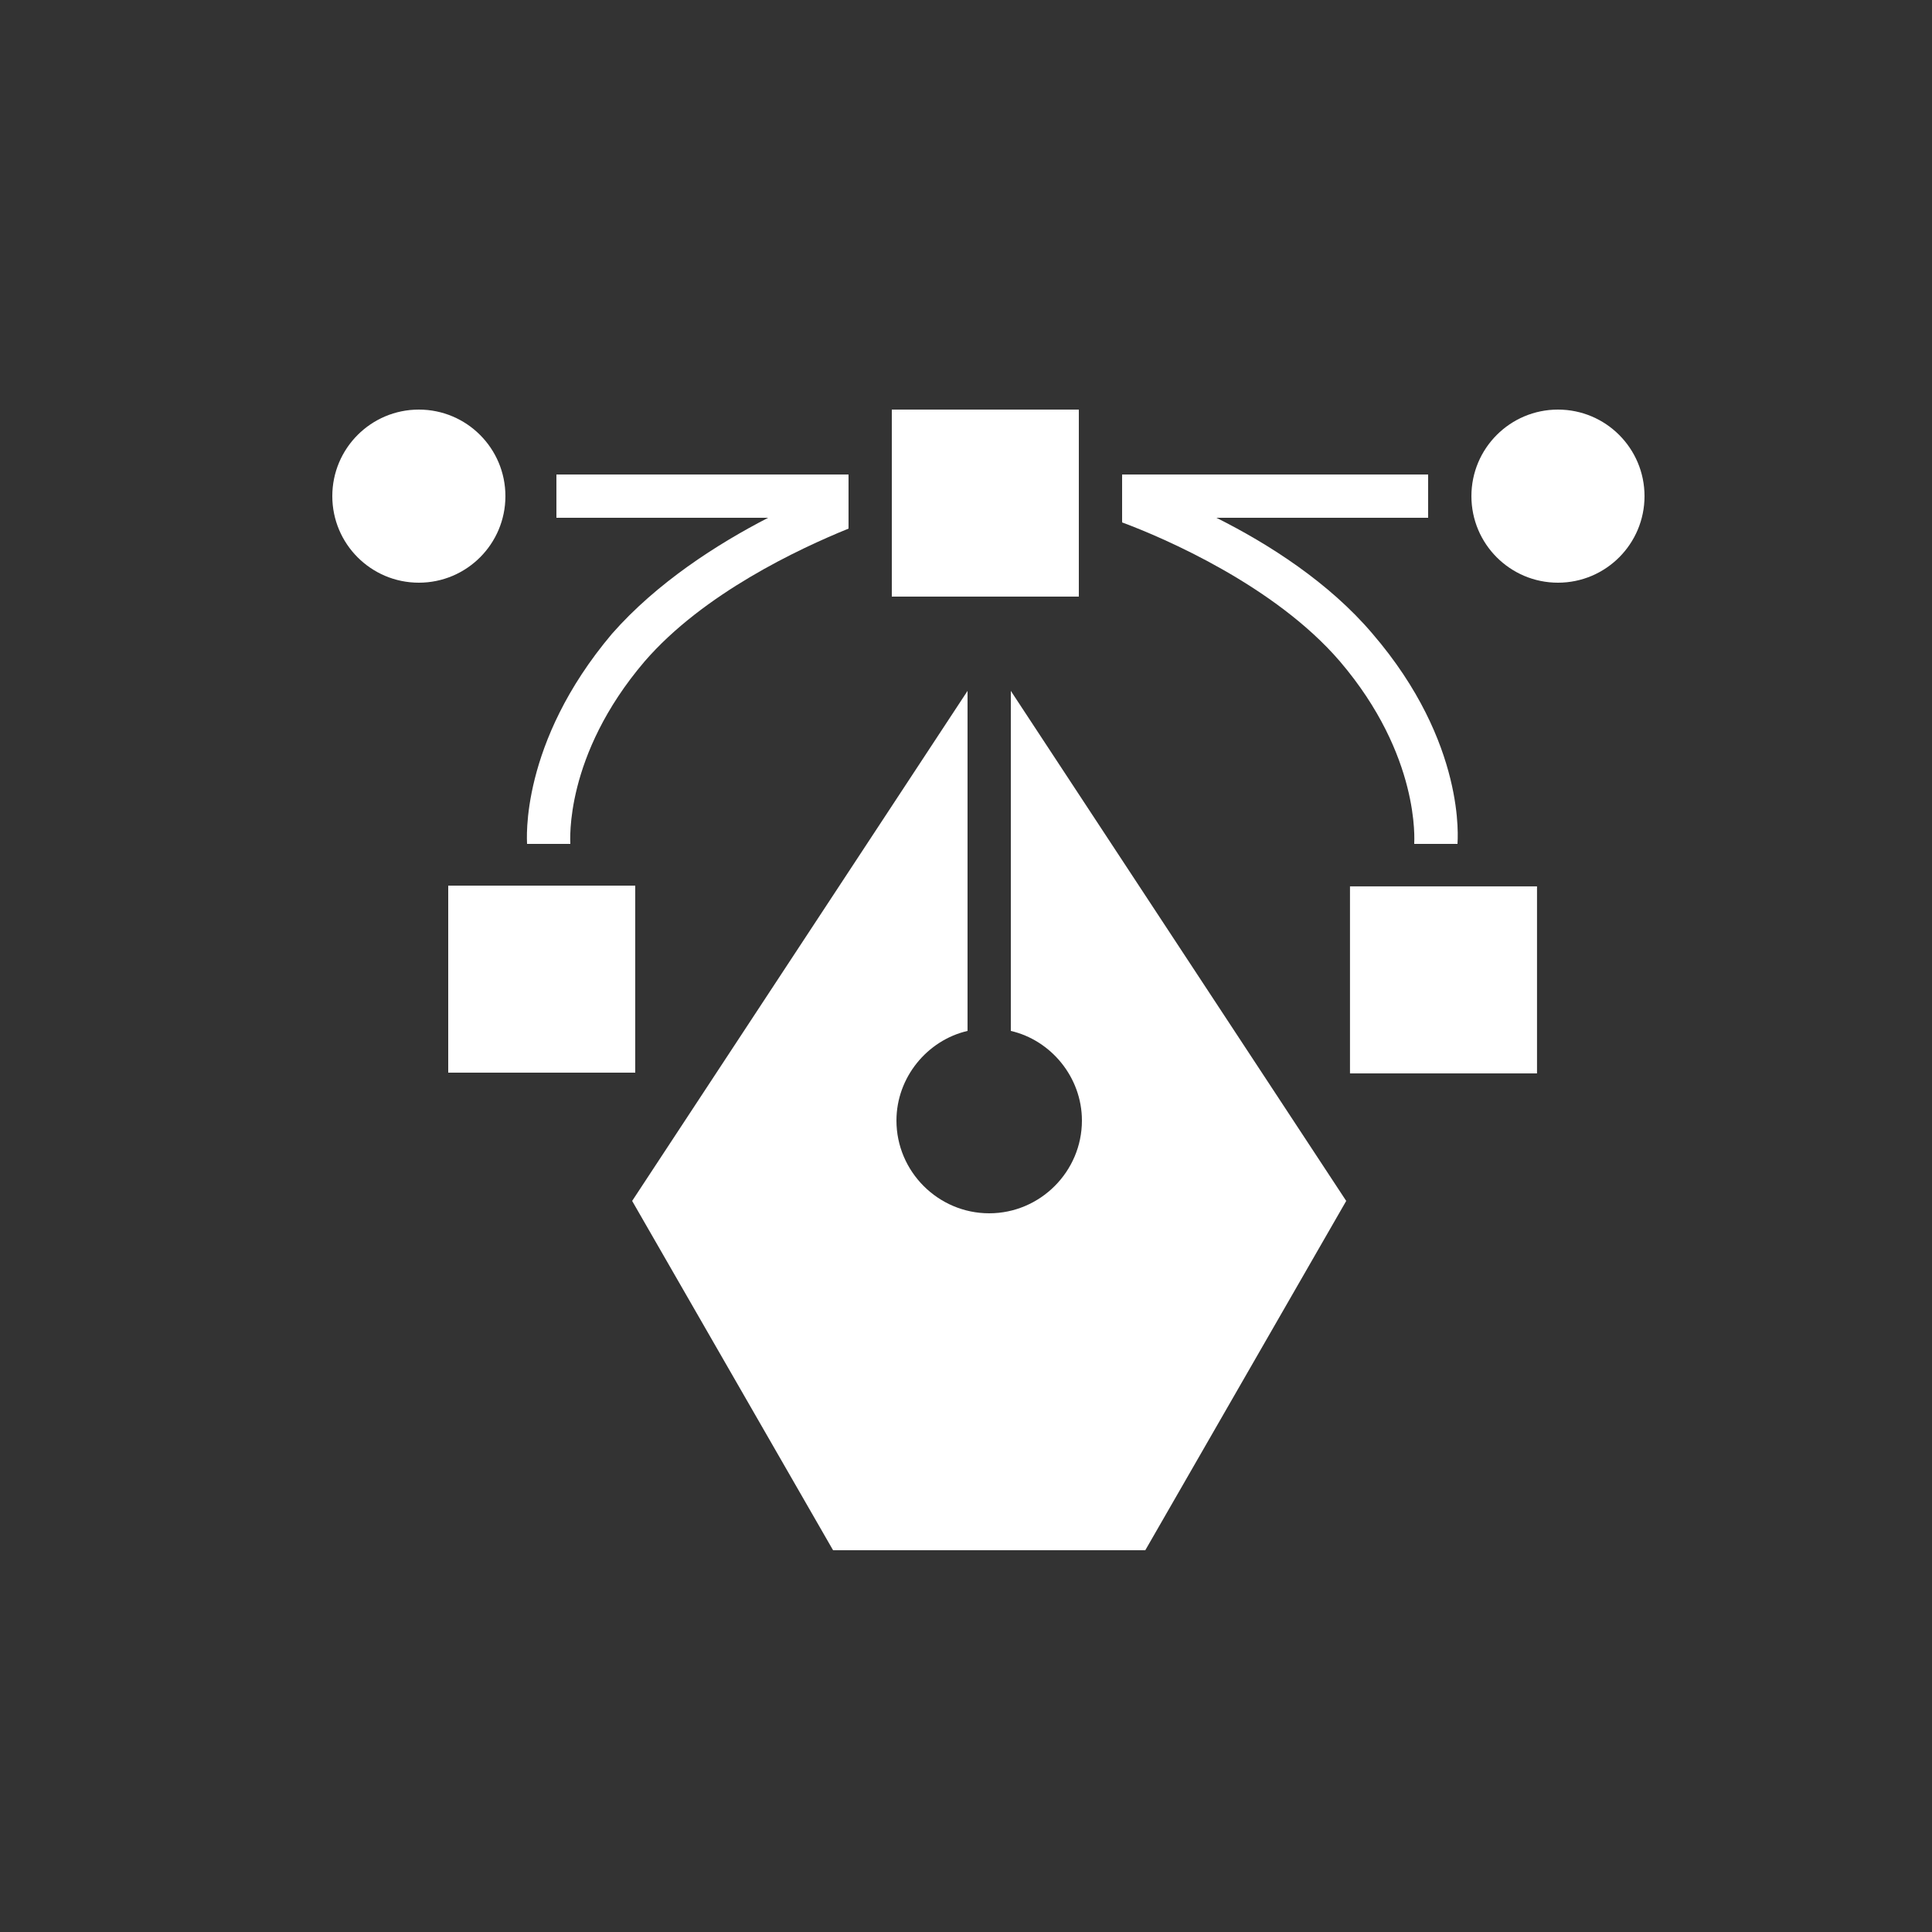
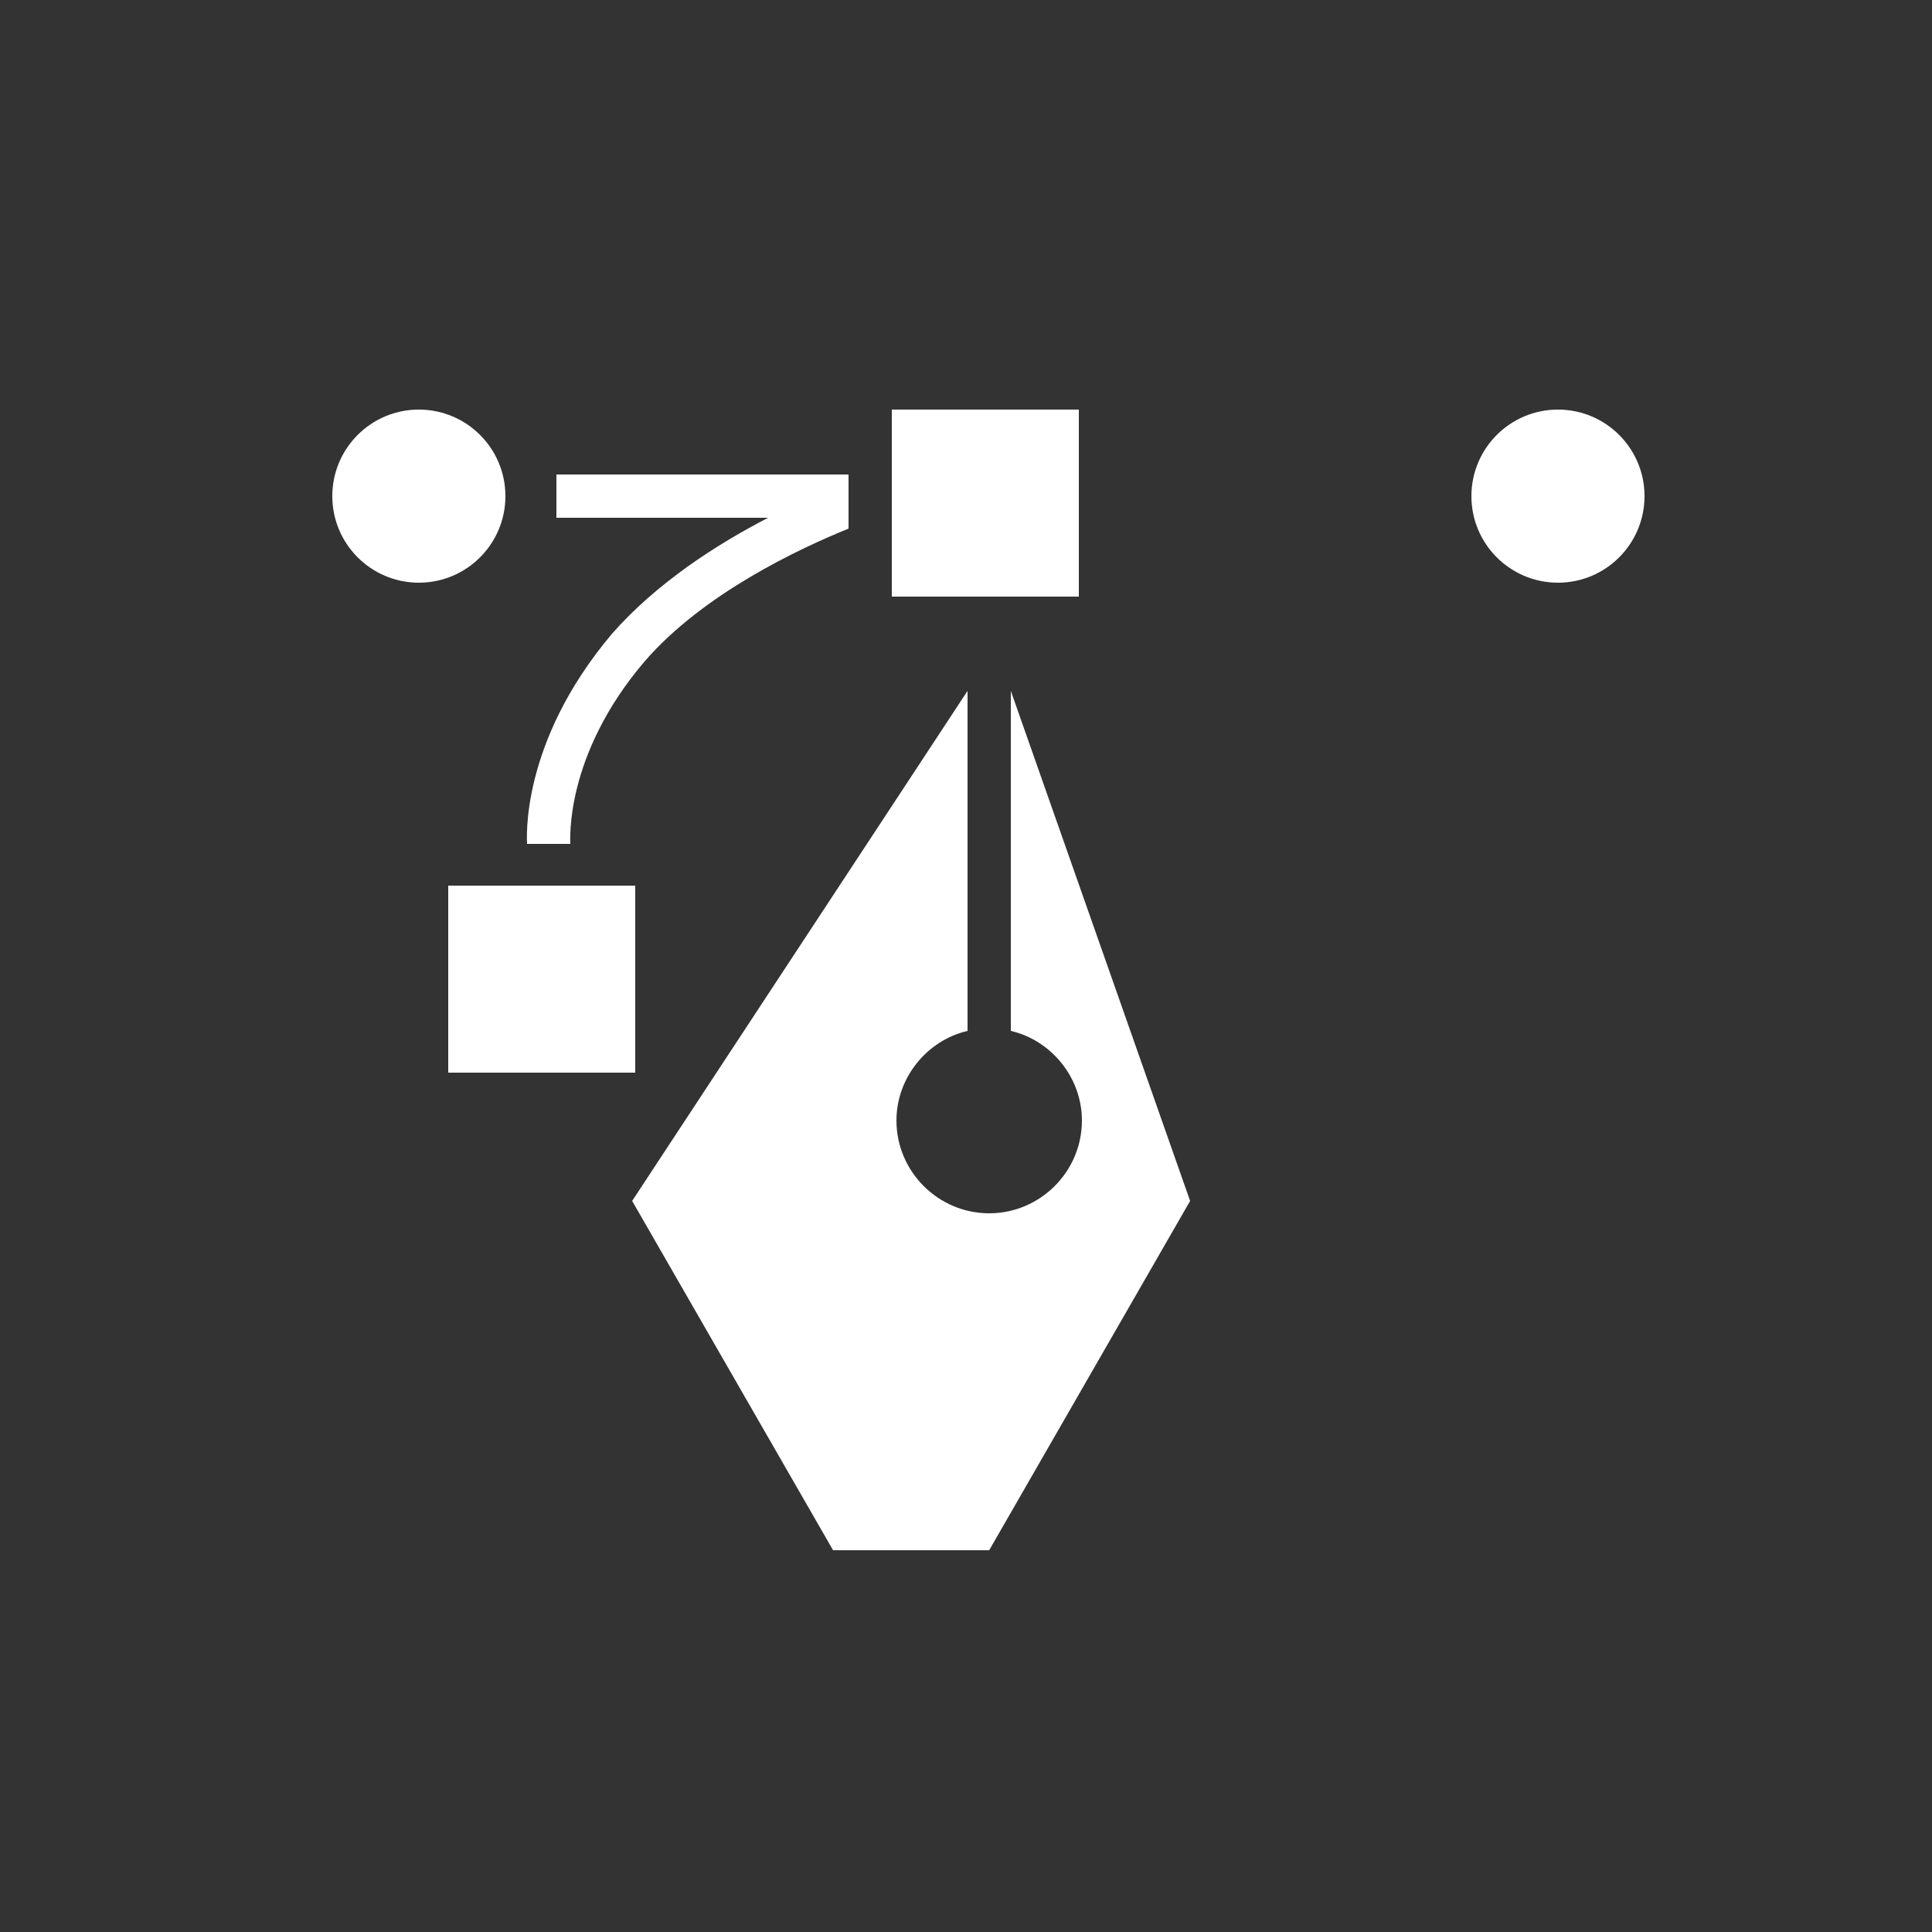
<svg xmlns="http://www.w3.org/2000/svg" version="1.1" id="图层_1" x="0px" y="0px" viewBox="0 0 125 125" style="enable-background:new 0 0 125 125;" xml:space="preserve">
  <rect x="0" y="0" width="125" height="125" fill="#333333" stroke="none" />
  <style type="text/css">
	.st0{fill:#FFFFFF;}
</style>
  <g>
    <rect x="57.7" y="26.5" class="st0" width="12.1" height="12.1" />
    <circle class="st0" cx="27.1" cy="32.1" r="5.6" />
    <rect x="29" y="57.3" class="st0" width="12.1" height="12.1" />
    <circle class="st0" cx="100.8" cy="32.1" r="5.6" />
-     <rect x="87.3" y="57.3" transform="matrix(-1 -4.453428e-11 4.453428e-11 -1 186.744 126.748)" class="st0" width="12.1" height="12.1" />
-     <path class="st0" d="M65.4,44.7v22c2.6,0.6,4.6,3,4.6,5.8c0,3.3-2.7,6-6,6c-3.3,0-6-2.7-6-6c0-2.8,2-5.2,4.6-5.8v-22l-21.7,33   l13,22.6h7.2H64h10.1l13-22.6L65.4,44.7z" />
+     <path class="st0" d="M65.4,44.7v22c2.6,0.6,4.6,3,4.6,5.8c0,3.3-2.7,6-6,6c-3.3,0-6-2.7-6-6c0-2.8,2-5.2,4.6-5.8v-22l-21.7,33   l13,22.6h7.2H64l13-22.6L65.4,44.7z" />
    <path class="st0" d="M54.9,30.7H36v2.8h13.7c-3.3,1.7-7.2,4.2-10.1,7.5c-6,7.1-5.5,13.4-5.5,13.6h2.8c0-0.2-0.4-5.7,4.8-11.8   c3.8-4.4,10-7.3,13.2-8.6V30.7z" />
-     <path class="st0" d="M88.8,41c-2.8-3.3-6.7-5.8-10.1-7.5h13.7v-2.8H72.6v3.1c2.7,1,9.9,4.1,14.1,9c5.2,6.1,4.8,11.6,4.8,11.8h2.8   C94.3,54.4,94.9,48.1,88.8,41z" />
  </g>
</svg>